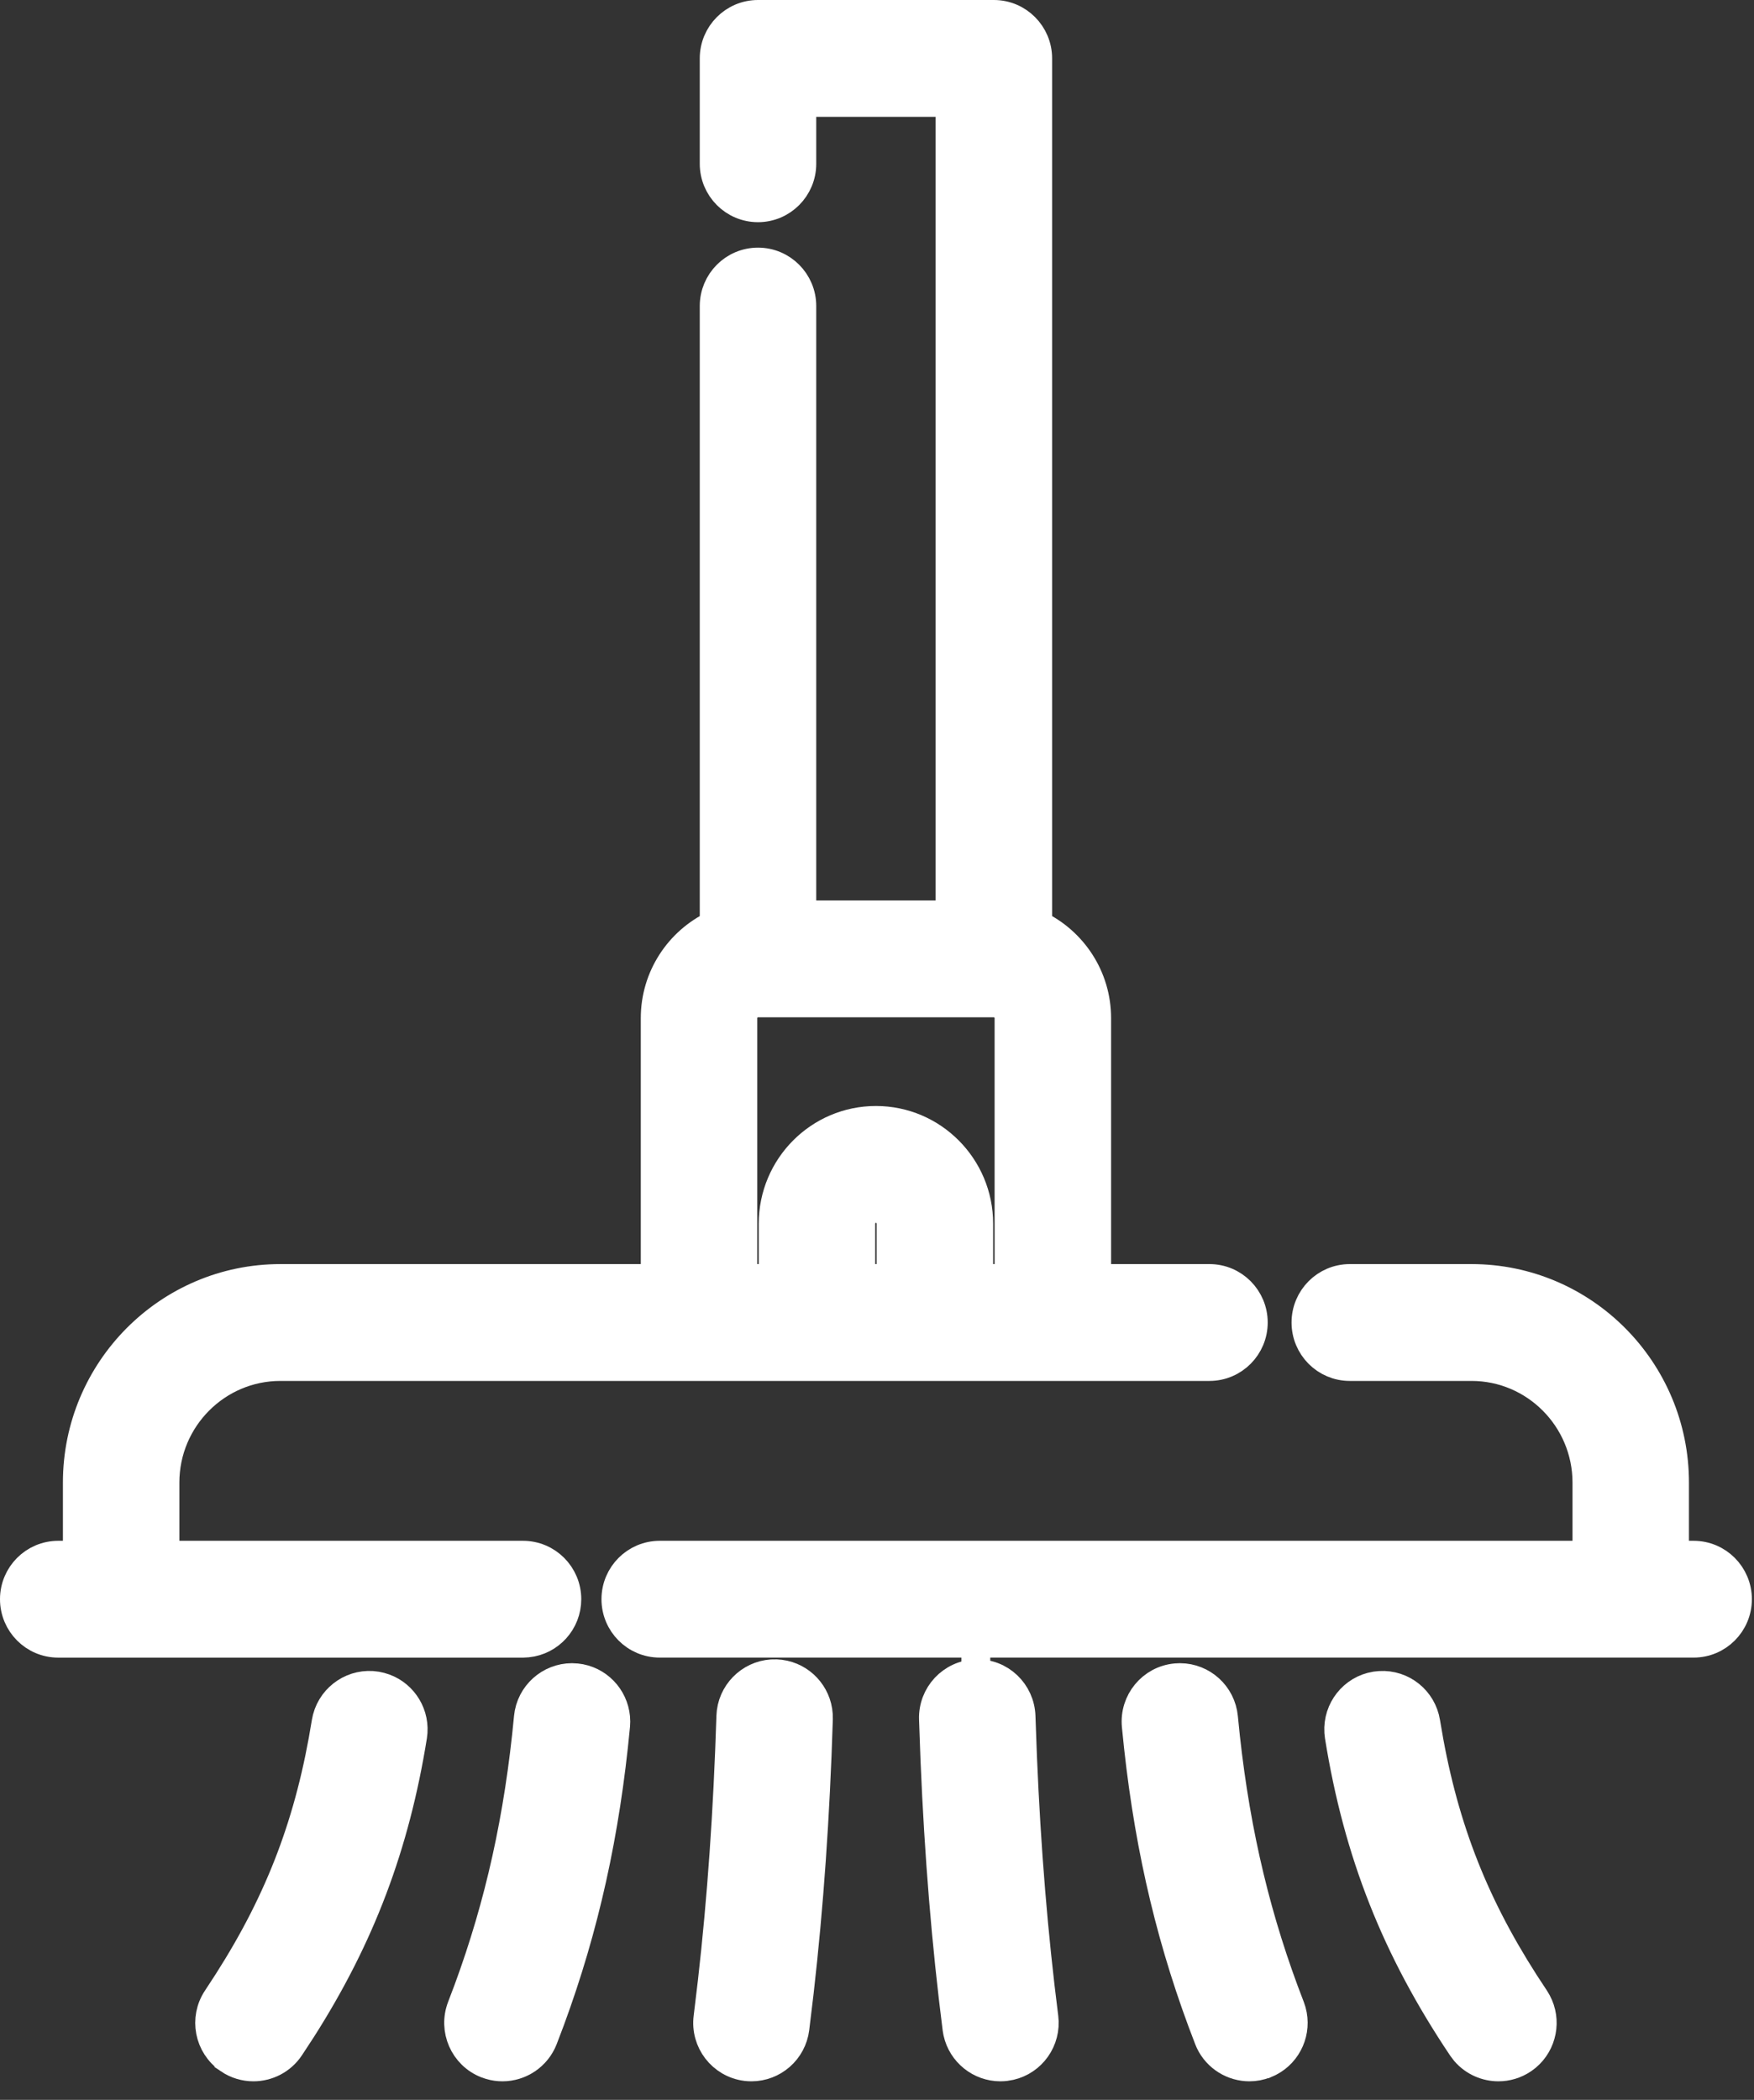
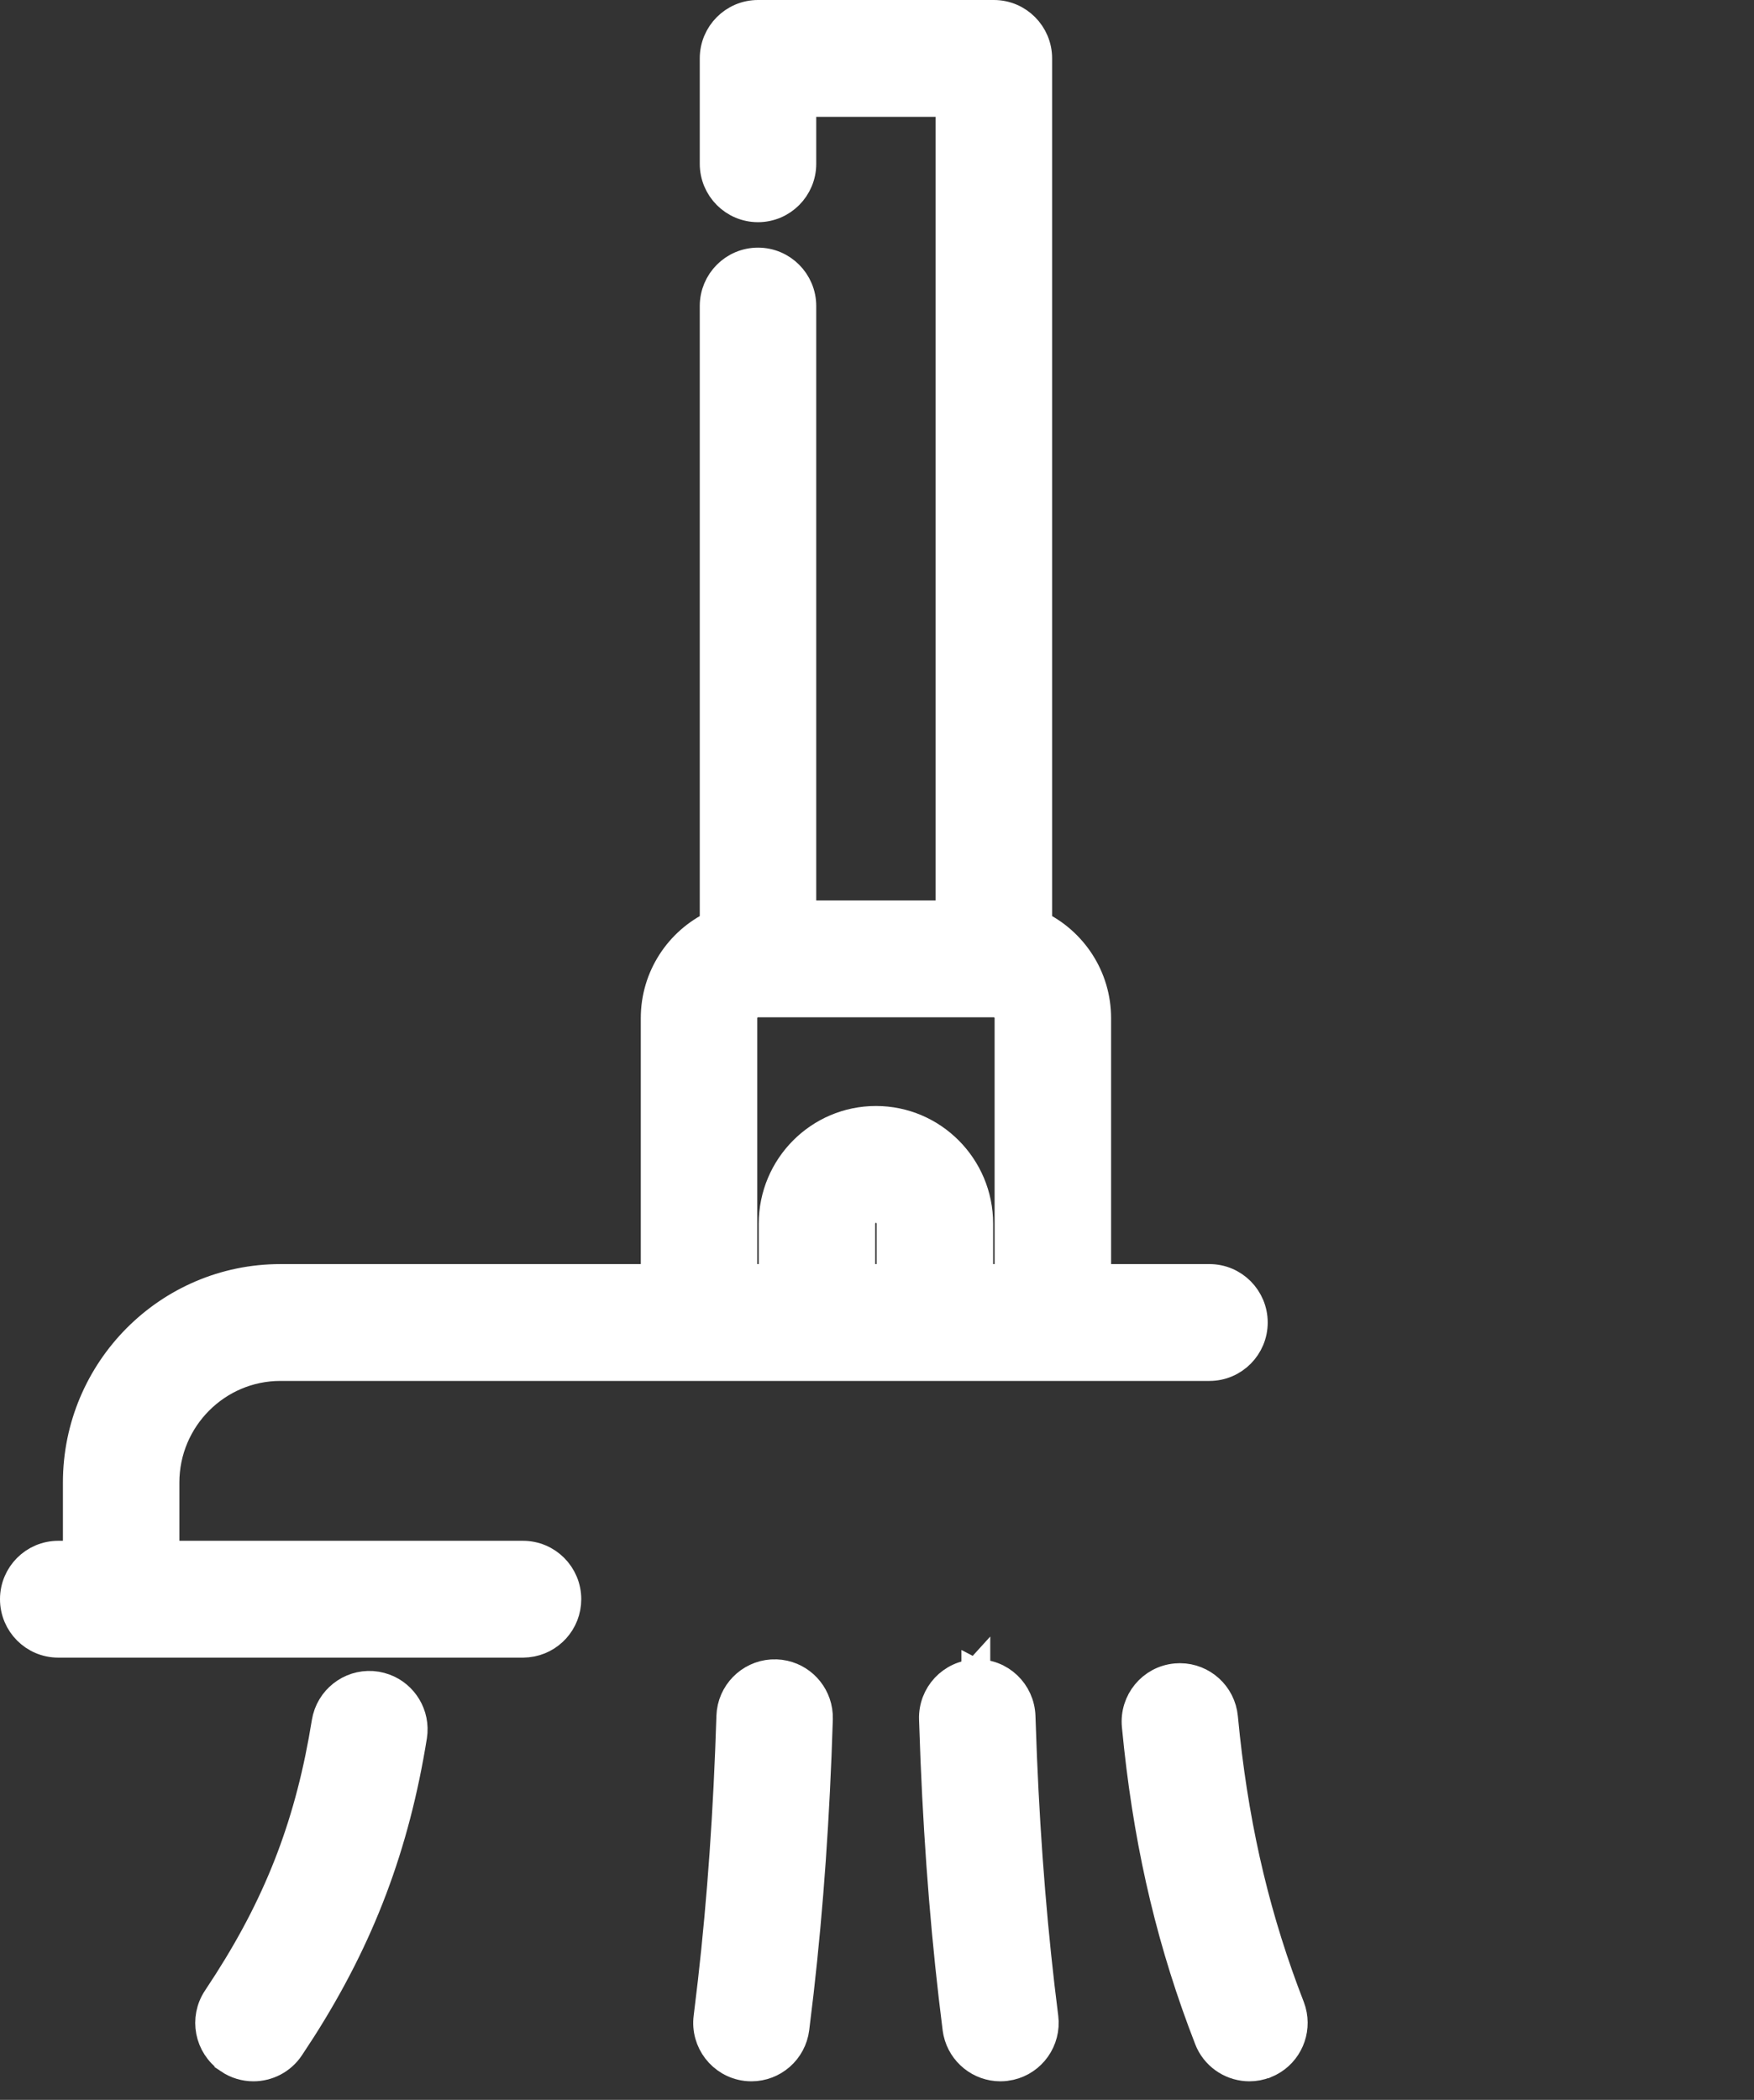
<svg xmlns="http://www.w3.org/2000/svg" width="61" height="73" viewBox="0 0 61 73" fill="none">
  <rect x="0" y="0" width="61" height="73" fill="#333333" stroke="none" />
-   <path d="M51.176 44.445C55.073 44.445 58.238 47.63 58.238 51.541V54.065H58.9C59.745 54.065 60.426 54.752 60.426 55.595C60.426 56.438 59.745 57.125 58.9 57.125H22.943C22.099 57.125 21.418 56.438 21.418 55.595C21.418 54.752 22.099 54.065 22.943 54.065H55.188V51.541C55.187 49.315 53.385 47.507 51.176 47.507H46.942C46.097 47.507 45.417 46.819 45.417 45.976C45.417 45.133 46.098 44.446 46.942 44.445H51.176Z" fill="white" stroke="white" />
  <path d="M34.565 0.5C35.409 0.5 36.09 1.188 36.09 2.03V32.149C37.3 32.725 38.141 33.963 38.141 35.395V44.445H42.062C42.907 44.445 43.588 45.133 43.588 45.976C43.588 46.819 42.907 47.507 42.062 47.507H9.75C7.541 47.507 5.738 49.315 5.738 51.541V54.065H18.189C19.034 54.065 19.715 54.752 19.715 55.595C19.715 56.385 19.117 57.038 18.347 57.117L18.189 57.126H2.025C1.181 57.126 0.5 56.438 0.5 55.595C0.5 54.752 1.181 54.065 2.025 54.065H2.688V51.541C2.688 47.63 5.853 44.445 9.75 44.445H22.785V35.395C22.785 33.963 23.625 32.726 24.836 32.15V10.64C24.836 9.797 25.517 9.109 26.361 9.109C27.206 9.109 27.887 9.797 27.887 10.64V31.804H33.039V3.562H27.887V5.693C27.887 6.536 27.206 7.224 26.361 7.224C25.517 7.224 24.836 6.536 24.836 5.693V2.03C24.836 1.188 25.517 0.5 26.361 0.5H34.565ZM26.361 34.865C26.074 34.865 25.836 35.101 25.836 35.395V44.445H26.887V42.541C26.887 40.562 28.488 38.949 30.463 38.949C32.438 38.949 34.039 40.562 34.039 42.541V44.445H35.09V35.395C35.09 35.101 34.851 34.865 34.565 34.865H26.361ZM30.463 42.01C30.176 42.01 29.938 42.246 29.938 42.541V44.445H30.988V42.541C30.988 42.246 30.75 42.01 30.463 42.01Z" fill="white" stroke="white" />
  <path d="M11.372 59.722C11.572 58.974 12.308 58.482 13.089 58.608L13.242 58.642C13.94 58.829 14.411 59.487 14.368 60.208L14.351 60.363C13.74 64.158 12.542 67.333 10.5 70.538L10.08 71.18C9.786 71.618 9.303 71.855 8.813 71.855C8.519 71.855 8.221 71.77 7.96 71.593V71.592C7.263 71.118 7.08 70.169 7.55 69.47L7.927 68.892C9.761 66.02 10.789 63.292 11.339 59.876L11.372 59.722Z" fill="white" stroke="white" />
-   <path d="M20.037 58.327L20.192 58.349C20.902 58.491 21.413 59.117 21.418 59.84L21.411 59.996C21.057 63.725 20.332 67.001 19.14 70.234L18.895 70.88C18.66 71.485 18.084 71.855 17.474 71.855C17.334 71.855 17.194 71.836 17.056 71.796L16.918 71.75C16.133 71.441 15.748 70.553 16.053 69.768L16.278 69.174C17.375 66.198 18.045 63.173 18.374 59.706L18.396 59.55C18.547 58.791 19.25 58.252 20.037 58.327Z" fill="white" stroke="white" />
  <path d="M27.144 58.199C27.861 58.295 28.412 58.887 28.461 59.608L28.464 59.764C28.358 63.148 28.14 66.264 27.799 69.248L27.646 70.518C27.548 71.289 26.893 71.855 26.134 71.855C26.069 71.855 26.004 71.851 25.94 71.843H25.939C25.102 71.734 24.514 70.966 24.621 70.131L24.769 68.897C25.099 66.002 25.311 62.969 25.415 59.668L25.427 59.513C25.529 58.745 26.198 58.161 26.988 58.186L27.144 58.199Z" fill="white" stroke="white" />
  <path d="M33.939 58.187C34.79 58.157 35.484 58.83 35.511 59.668L35.562 61.067C35.697 64.294 35.942 67.271 36.306 70.13L36.318 70.286C36.338 71.06 35.772 71.741 34.987 71.842H34.986C34.922 71.851 34.856 71.855 34.791 71.855C34.08 71.855 33.46 71.358 33.304 70.661L33.279 70.518C32.904 67.57 32.652 64.508 32.514 61.198L32.462 59.764C32.436 58.923 33.093 58.215 33.936 58.187V58.186L33.938 58.187L33.939 58.186V58.187Z" fill="white" stroke="white" />
  <path d="M41.044 58.32C41.819 58.324 42.477 58.919 42.552 59.705L42.622 60.393C42.997 63.804 43.719 66.797 44.873 69.768L44.922 69.916C45.115 70.612 44.793 71.354 44.151 71.685L44.008 71.749H44.007C43.826 71.82 43.638 71.855 43.452 71.855C42.88 71.855 42.337 71.53 42.078 70.991L42.031 70.88C40.775 67.651 39.995 64.407 39.591 60.736L39.515 59.995C39.435 59.157 40.047 58.407 40.888 58.327L41.044 58.32Z" fill="white" stroke="white" />
-   <path d="M47.993 58.592C48.768 58.546 49.461 59.096 49.586 59.876L49.703 60.55C50.318 63.878 51.433 66.574 53.377 69.47L53.456 69.603C53.797 70.24 53.644 71.035 53.09 71.499L52.965 71.593C52.704 71.77 52.406 71.855 52.112 71.855C51.683 71.855 51.261 71.674 50.964 71.335L50.846 71.18C48.547 67.754 47.226 64.412 46.575 60.364L46.558 60.208C46.513 59.435 47.055 58.735 47.836 58.608L47.993 58.592Z" fill="white" stroke="white" />
</svg>